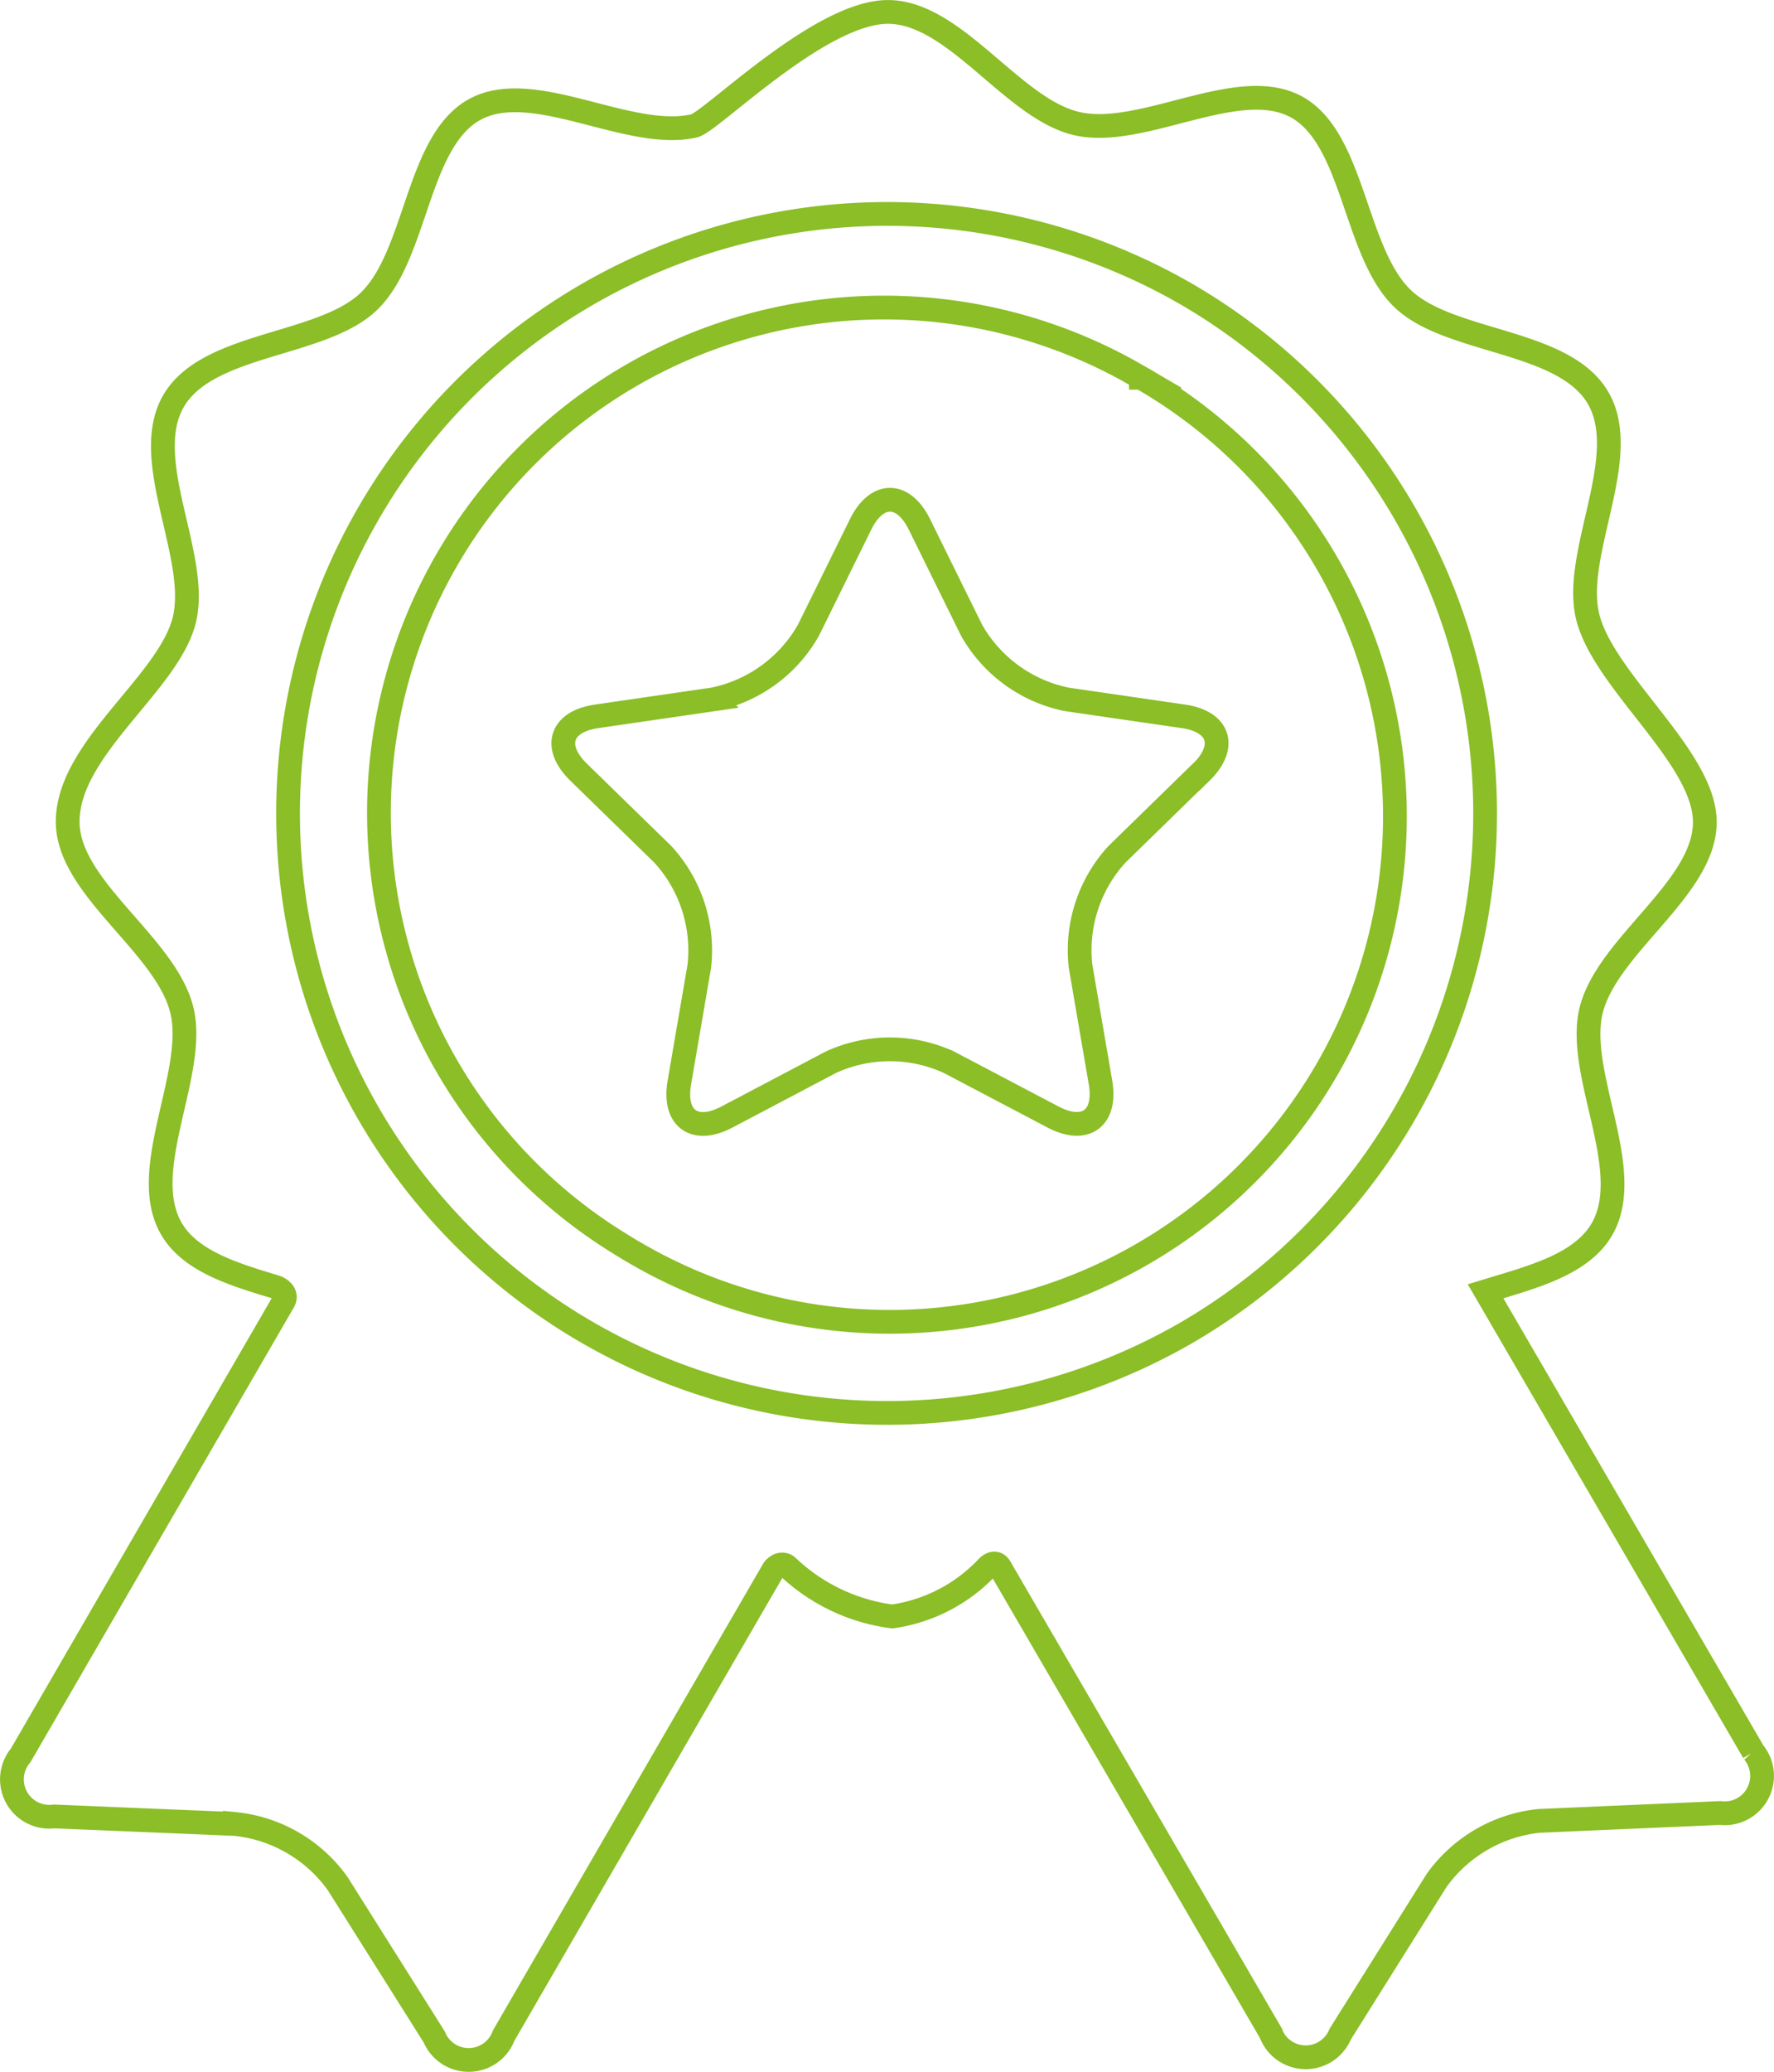
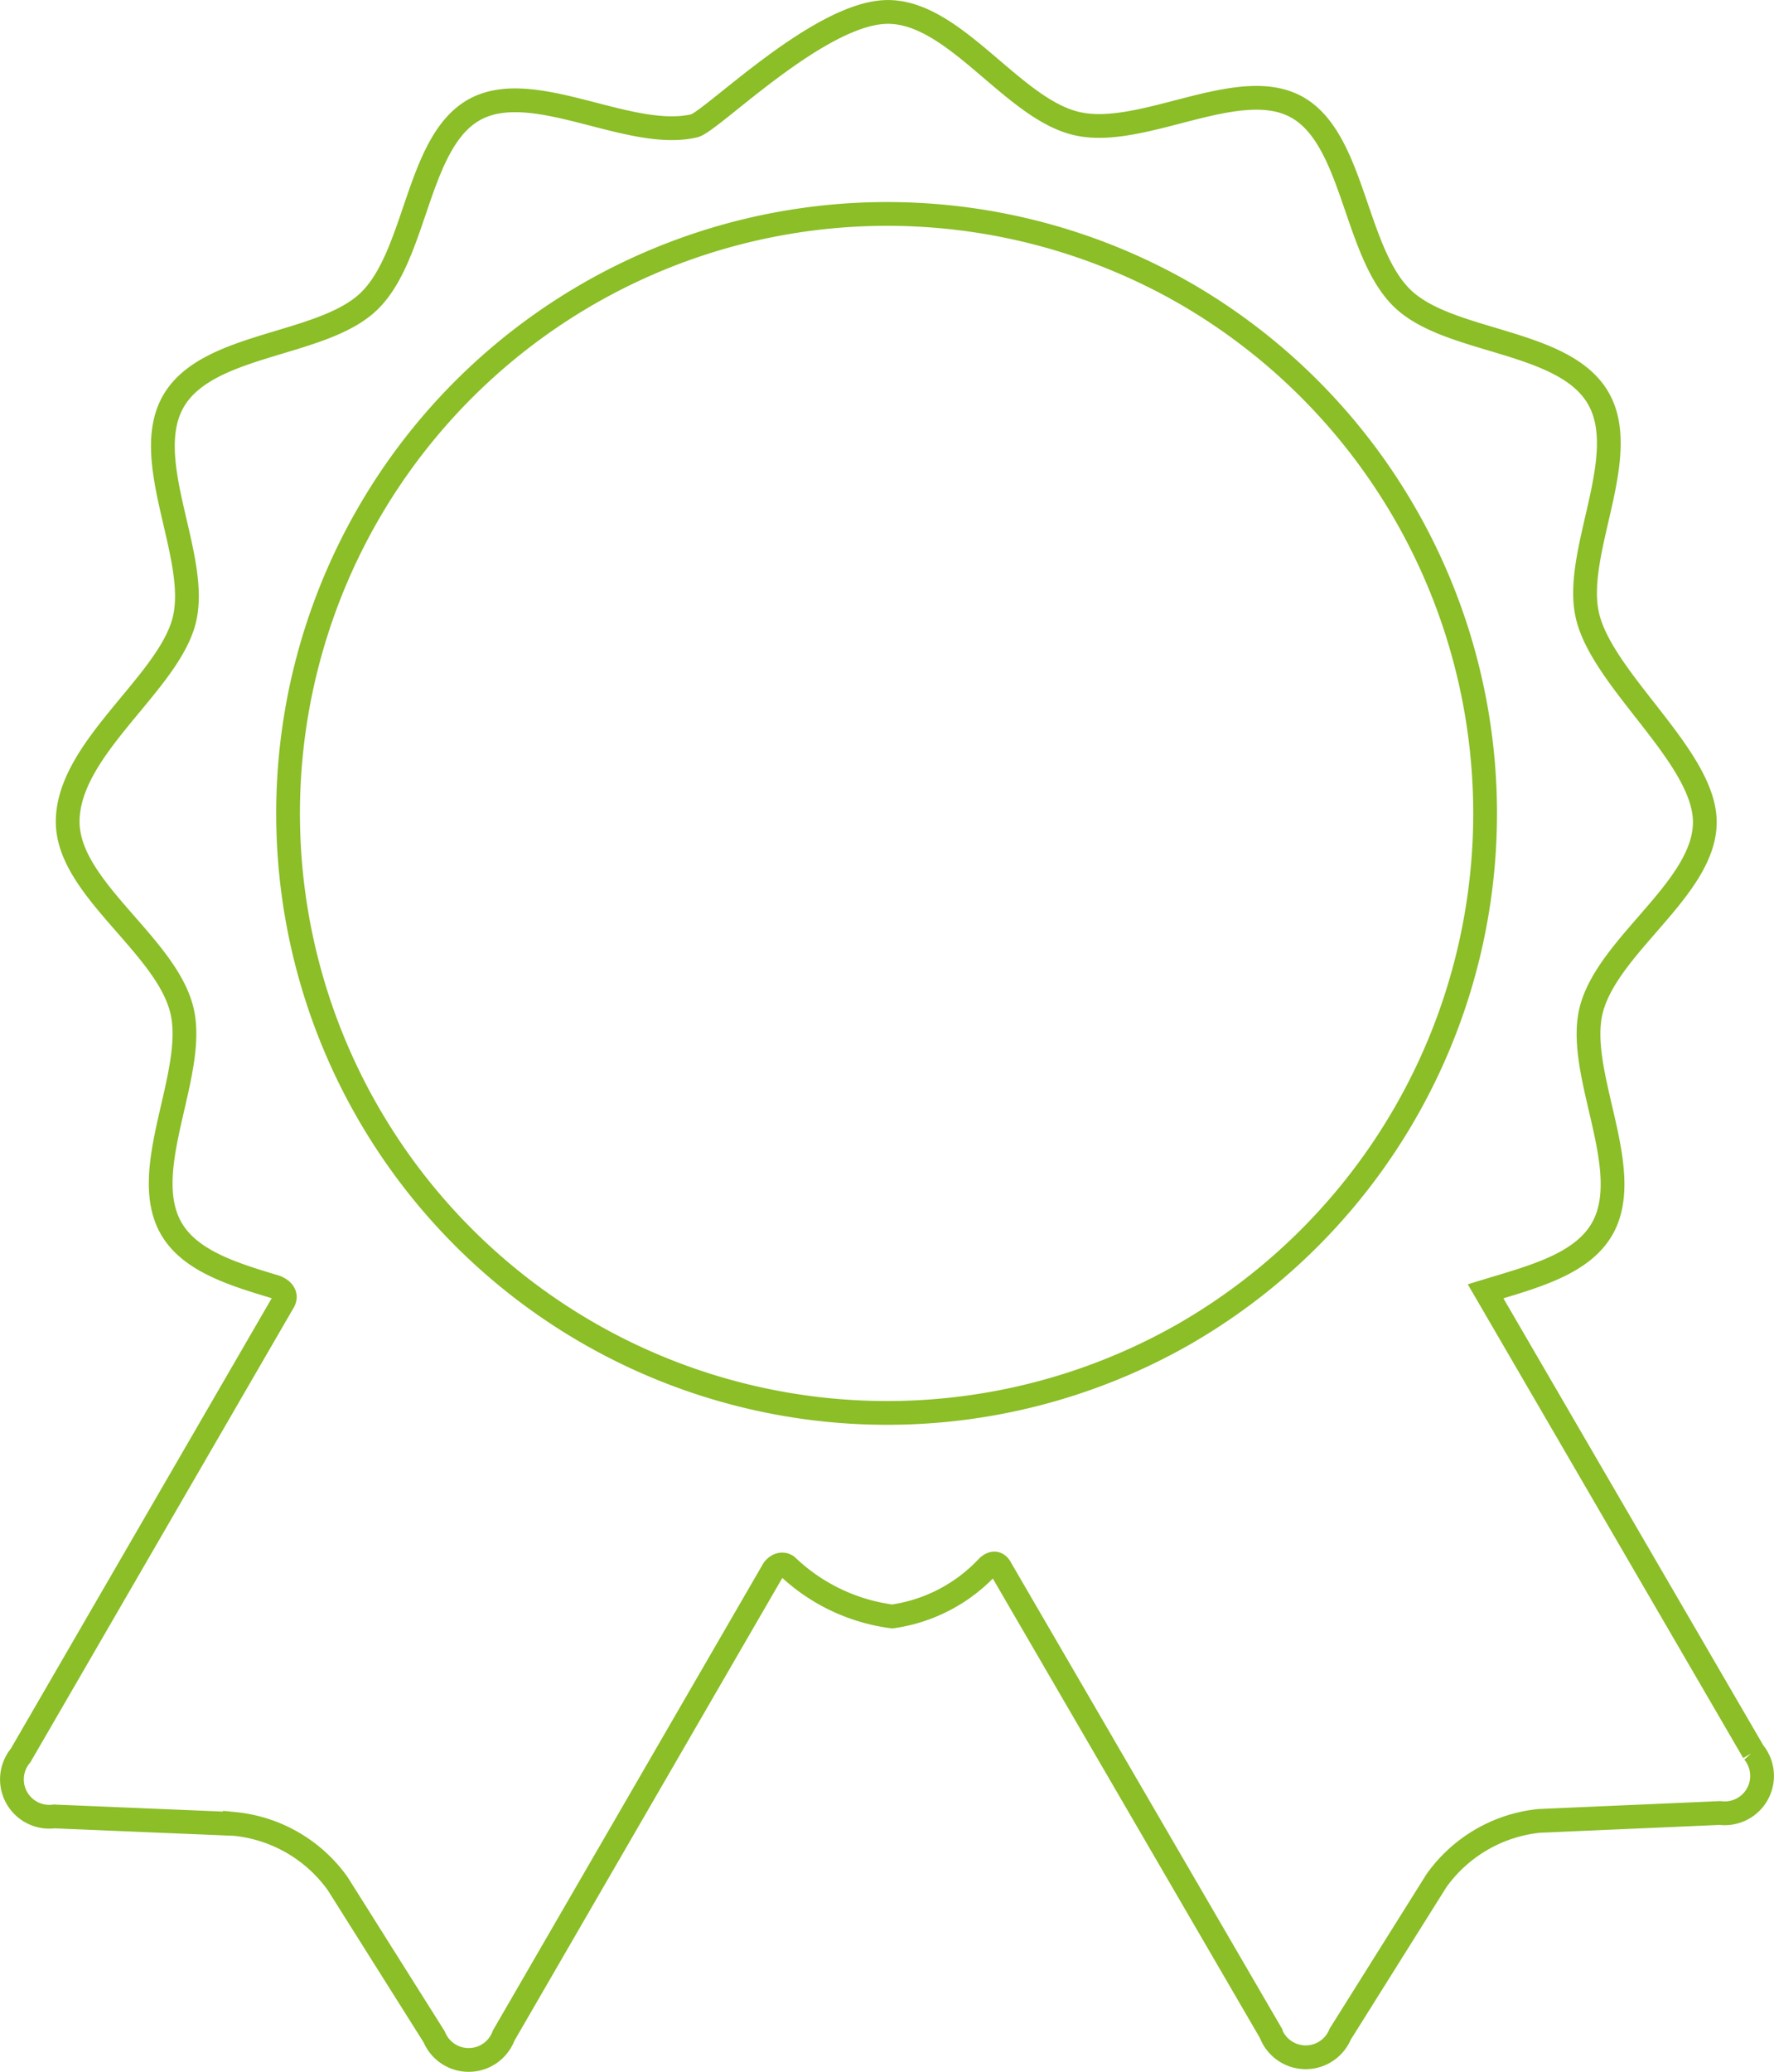
<svg xmlns="http://www.w3.org/2000/svg" width="149.408" height="174.39" viewBox="0 0 149.408 174.39">
  <g id="Group_12053" data-name="Group 12053" transform="translate(-947.297 -294.087)">
    <g id="Layer_5" data-name="Layer 5">
      <g id="Group_12052" data-name="Group 12052">
        <path id="Path_33681" data-name="Path 33681" d="M1094.977,441.55l-22.563-38.782c3.9-1.189,8.062-2.228,9.8-5.224,2.881-4.973-2.248-13.119-.9-18.459,1.4-5.485,9.565-10.231,9.565-15.808,0-5.431-8.464-11.778-9.852-17.231-1.357-5.33,3.755-13.494.866-18.462s-12.513-4.56-16.476-8.372c-4.077-3.923-4.065-13.523-8.981-16.152s-12.962,2.693-18.442,1.431c-5.411-1.235-10.253-9.4-15.915-9.4-5.743,0-14.879,9.255-16.313,9.587-5.478,1.272-13.513-4.047-18.444-1.4s-4.882,12.238-8.951,16.167c-3.961,3.82-13.58,3.428-16.462,8.4s2.248,13.119.9,18.459-9.812,10.763-9.812,16.944c0,5.577,8.206,10.308,9.6,15.791,1.357,5.329-3.755,13.493-.866,18.461,1.571,2.7,5.141,3.815,8.706,4.882.416.124,1.2.589.67,1.366l-22.073,38.085a3.144,3.144,0,0,0,2.817,5.134l15.224.633a12.132,12.132,0,0,1,8.664,5.025l8.124,12.892a3.144,3.144,0,0,0,5.855-.108s22.731-39.246,22.741-39.256c.456-.532.914-.423,1.134-.247a15.74,15.74,0,0,0,8.847,4.23,13.608,13.608,0,0,0,8.065-4.208c.211-.181.725-.549,1.1.218l22.712,39.042a3.143,3.143,0,0,0,5.854.1l8.1-12.907a12.136,12.136,0,0,1,8.664-5.04l15.224-.663a3.146,3.146,0,0,0,2.817-5.129Zm-47.743-35.3a50.456,50.456,0,1,1-1.01-87.969l.373.208.533.3a50.55,50.55,0,0,1,.1,87.462Z" fill="none" stroke="#8bbe27" stroke-width="2" />
-         <path id="Path_33682" data-name="Path 33682" d="M1043.387,325.881l-.211-.119a42.537,42.537,0,0,0-43.921,72.849c.495.307.973.609,1.485.9a42.547,42.547,0,1,0,42.657-73.629h-.01Zm5.079,33.185L1041.359,366a11.944,11.944,0,0,0-3.057,9.406l1.679,9.783c.519,3.03-1.28,4.34-4,2.909l-8.785-4.619a11.941,11.941,0,0,0-9.9,0l-8.783,4.626c-2.723,1.431-4.523.121-4-2.908l1.679-9.783a11.948,11.948,0,0,0-3.057-9.407l-7.107-6.931c-2.2-2.146-1.513-4.263,1.529-4.7l9.823-1.429a11.943,11.943,0,0,0,8.005-5.817l4.394-8.911c1.362-2.758,3.587-2.758,4.951,0l4.394,8.911a11.943,11.943,0,0,0,8.005,5.817l9.823,1.429c3.035.433,3.723,2.542,1.52,4.7Z" fill="none" stroke="#8bbe27" stroke-width="2" />
      </g>
    </g>
  </g>
</svg>